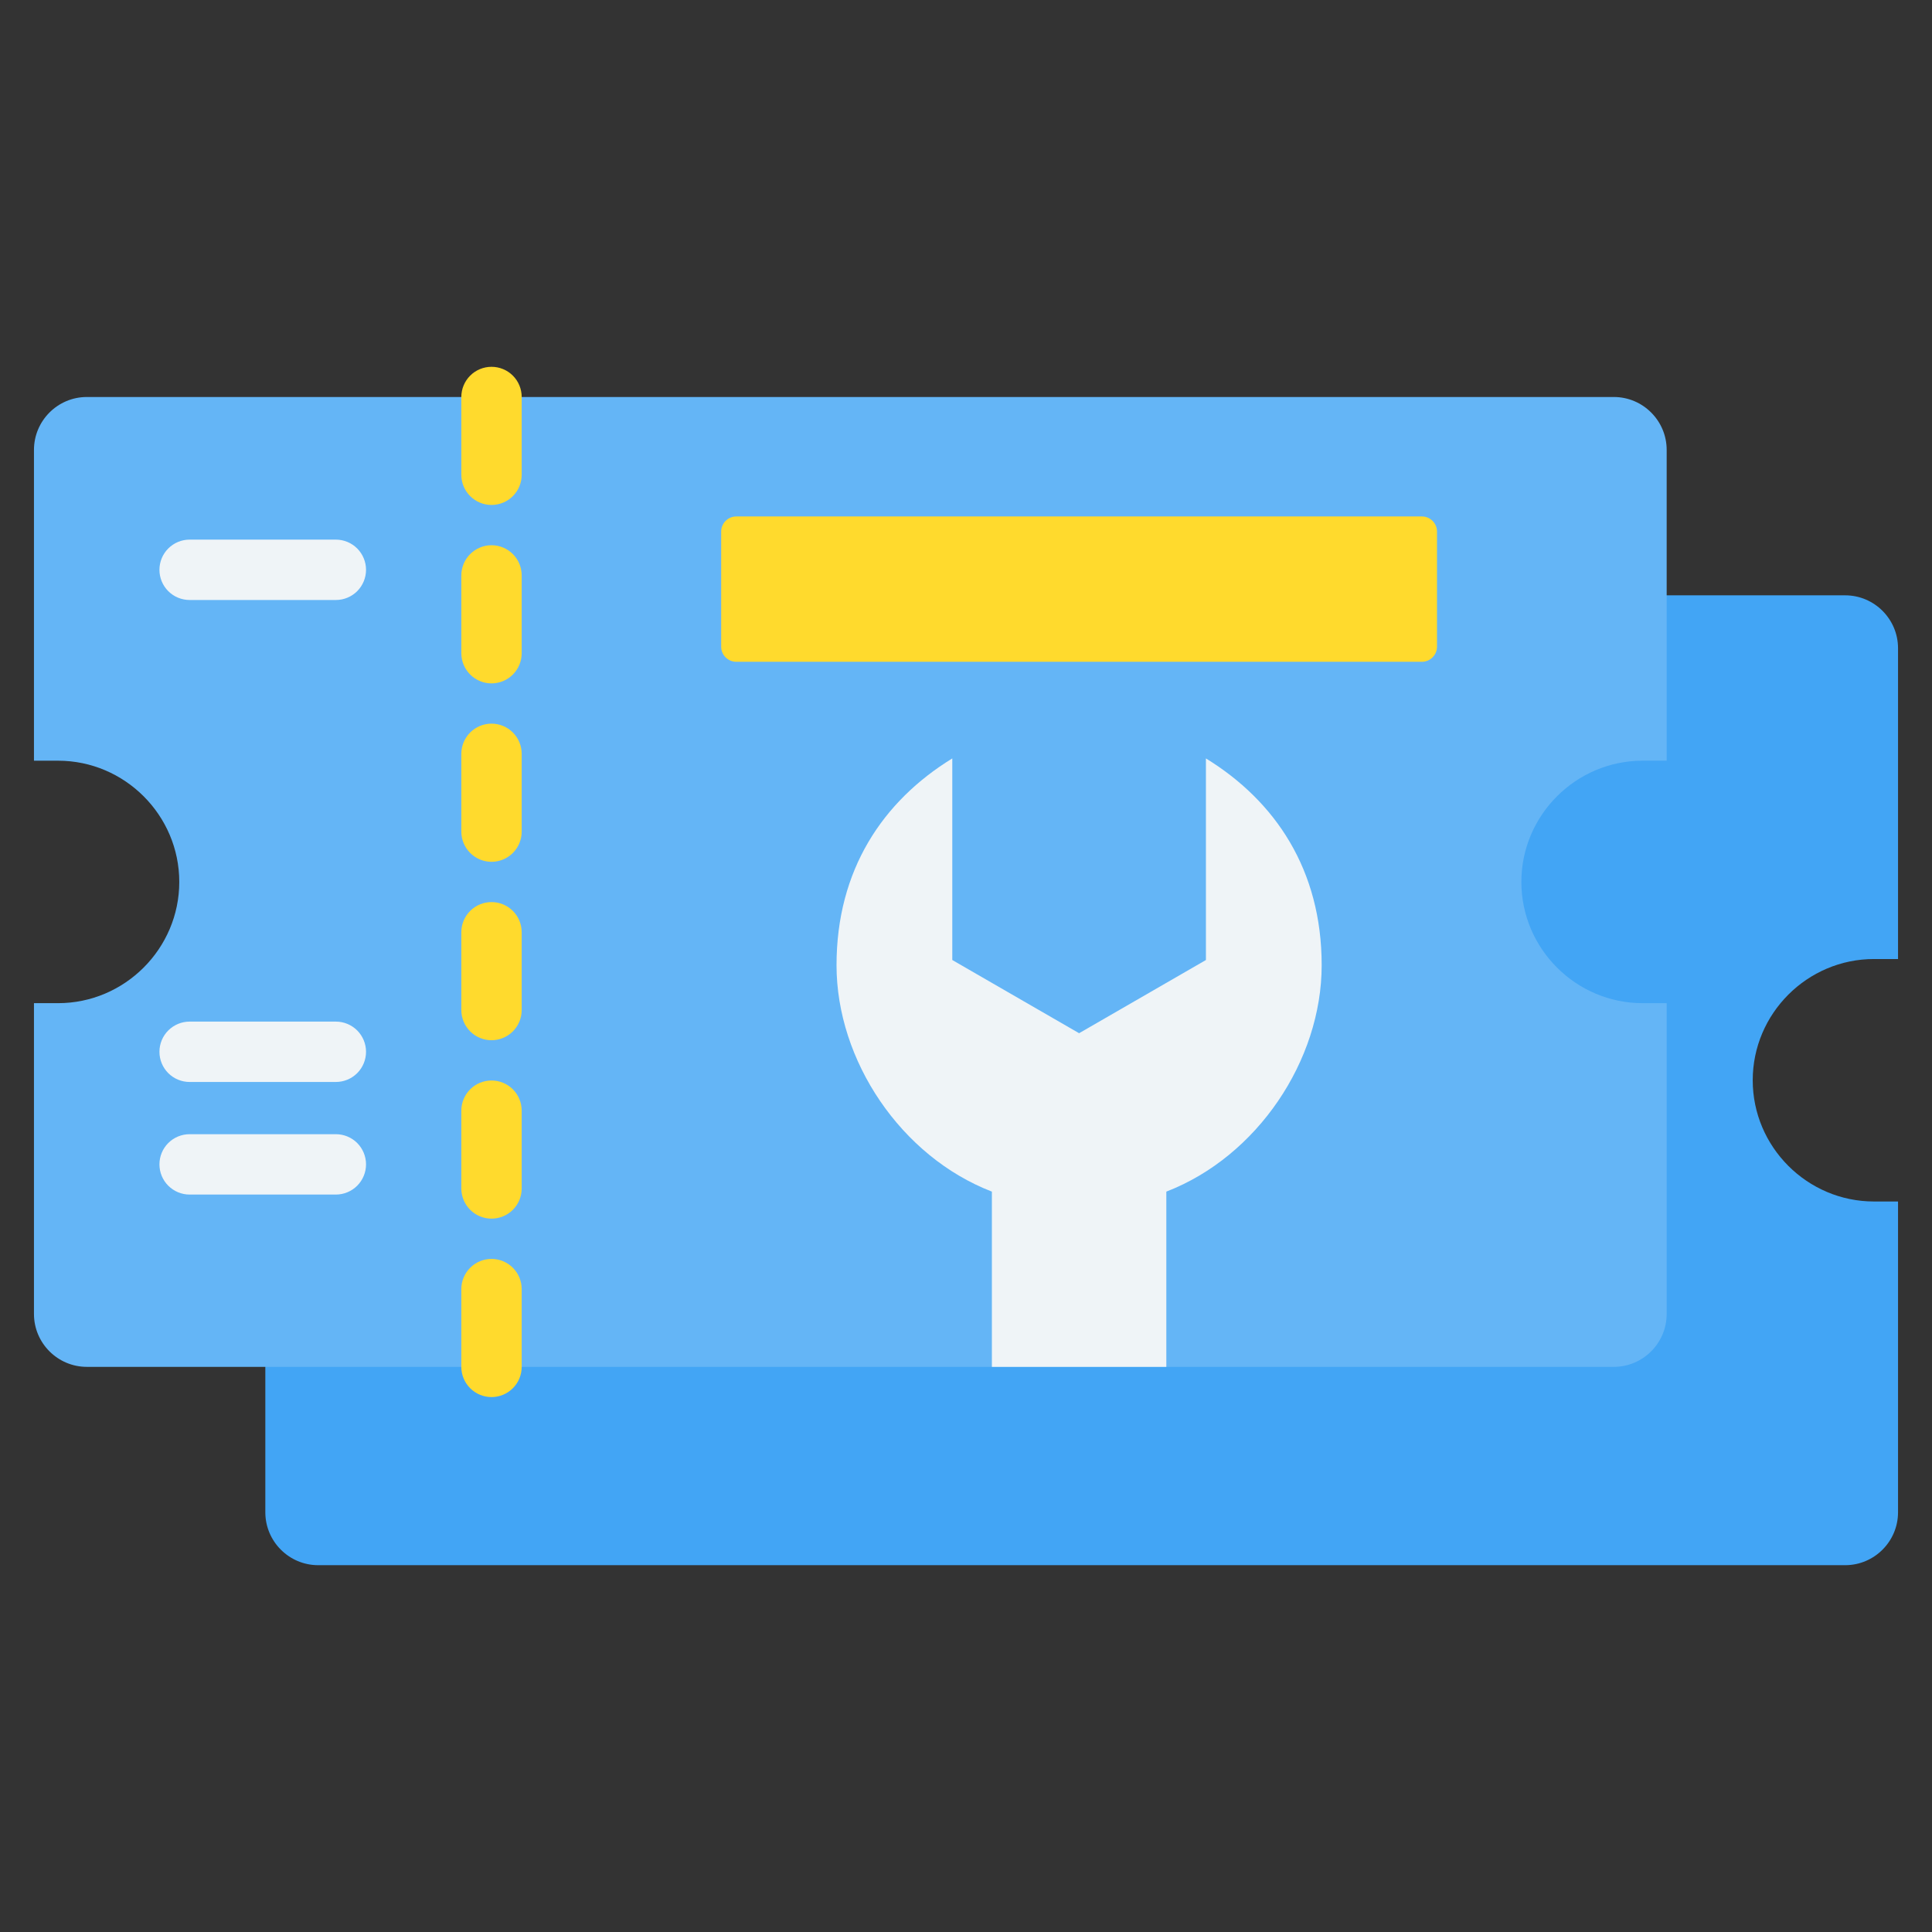
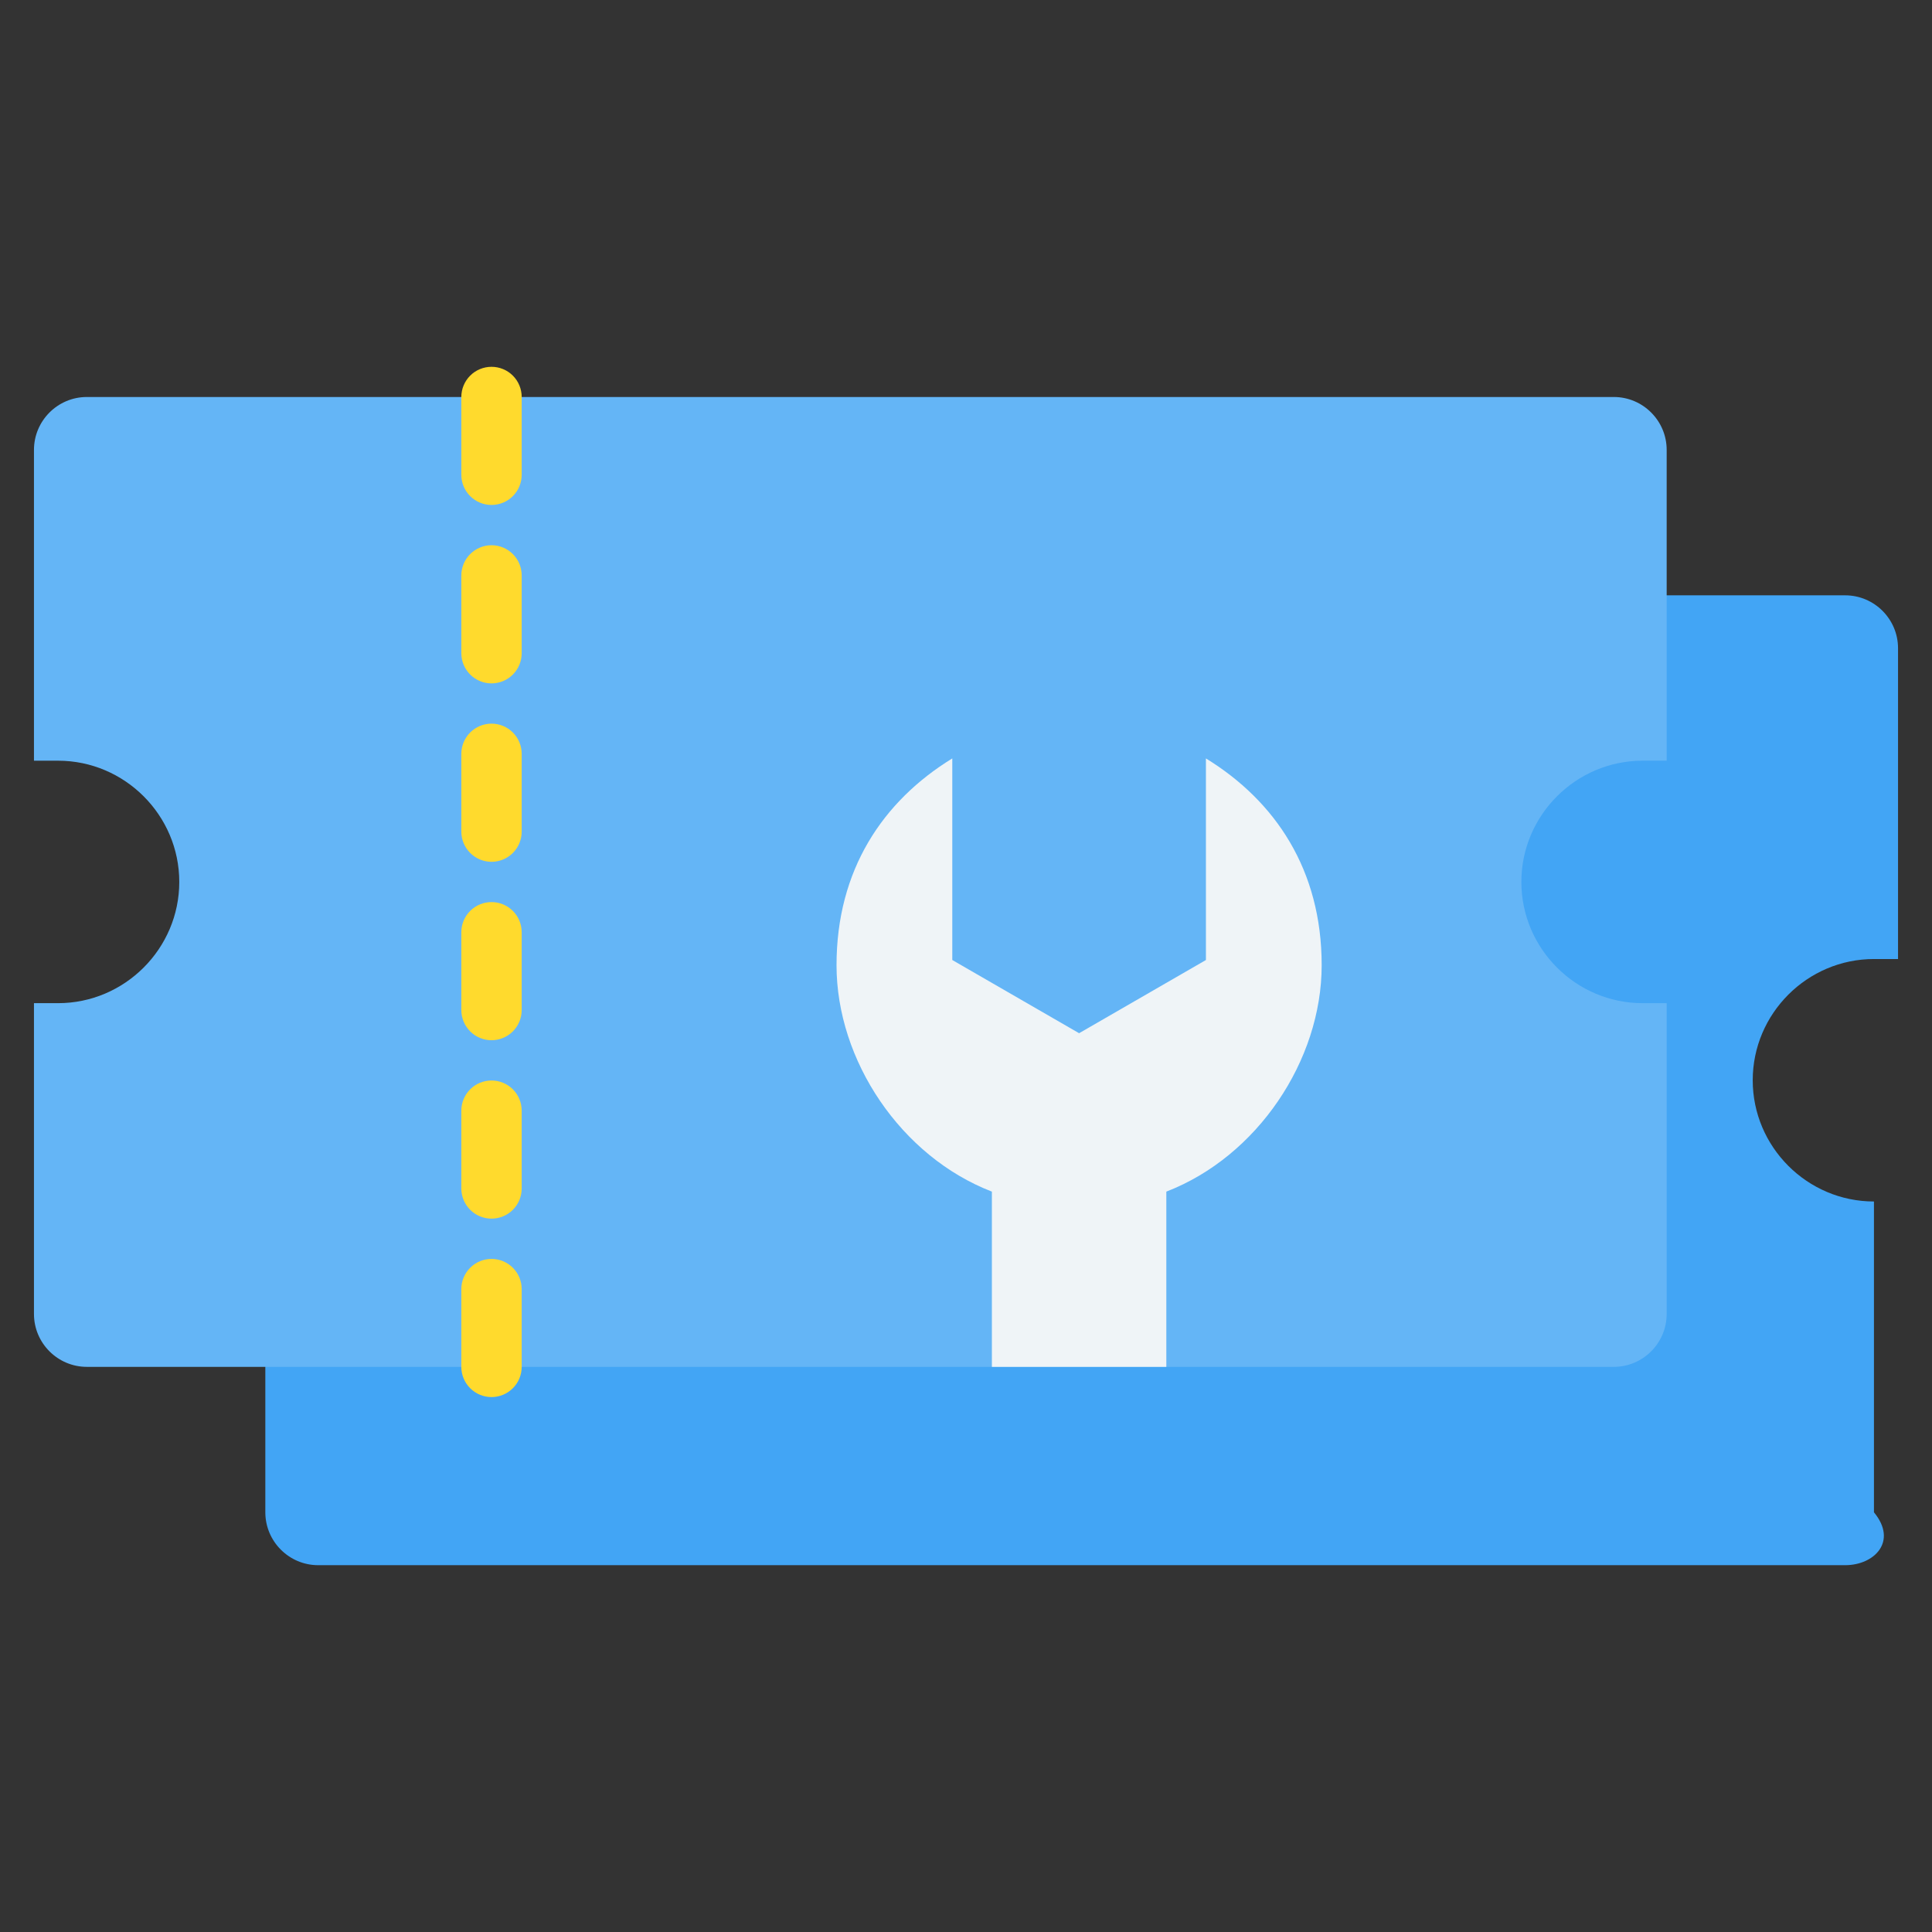
<svg xmlns="http://www.w3.org/2000/svg" width="72" height="72" viewBox="0 0 72 72" fill="none">
  <rect x="0" y="0" width="72" height="72" fill="#333333" stroke="none" />
-   <path fill-rule="evenodd" clip-rule="evenodd" d="M11.858 22.186H68.764C69.849 22.186 70.734 23.071 70.734 24.156V35.74H69.837C67.352 35.74 65.319 37.773 65.319 40.258C65.319 42.743 67.352 44.776 69.837 44.776H70.734V56.359C70.734 57.445 69.849 58.33 68.764 58.33H11.858C10.773 58.33 9.888 57.445 9.888 56.359V44.776H10.785C13.27 44.776 15.303 42.743 15.303 40.258C15.303 37.773 13.27 35.74 10.785 35.74H9.888V24.156C9.888 23.071 10.773 22.186 11.858 22.186Z" fill="#42A5F5" />
+   <path fill-rule="evenodd" clip-rule="evenodd" d="M11.858 22.186H68.764C69.849 22.186 70.734 23.071 70.734 24.156V35.74H69.837C67.352 35.74 65.319 37.773 65.319 40.258C65.319 42.743 67.352 44.776 69.837 44.776V56.359C70.734 57.445 69.849 58.33 68.764 58.33H11.858C10.773 58.33 9.888 57.445 9.888 56.359V44.776H10.785C13.27 44.776 15.303 42.743 15.303 40.258C15.303 37.773 13.27 35.74 10.785 35.74H9.888V24.156C9.888 23.071 10.773 22.186 11.858 22.186Z" fill="#42A5F5" />
  <path fill-rule="evenodd" clip-rule="evenodd" d="M3.236 14.795H60.142C61.227 14.795 62.112 15.68 62.112 16.766V28.349H61.215C58.73 28.349 56.697 30.382 56.697 32.867C56.697 35.352 58.73 37.385 61.215 37.385H62.112V48.968C62.112 50.054 61.227 50.939 60.142 50.939H3.236C2.151 50.939 1.266 50.054 1.266 48.969V37.385H2.163C4.648 37.385 6.681 35.352 6.681 32.867C6.681 30.382 4.648 28.349 2.163 28.349H1.266V16.766C1.266 15.68 2.151 14.795 3.236 14.795Z" fill="#64B5F6" />
  <path fill-rule="evenodd" clip-rule="evenodd" d="M17.192 14.795C17.192 14.497 17.311 14.21 17.522 13.999C17.733 13.788 18.019 13.67 18.317 13.67C18.616 13.67 18.902 13.788 19.113 13.999C19.324 14.21 19.442 14.497 19.442 14.795V17.693C19.442 17.992 19.324 18.278 19.113 18.489C18.902 18.7 18.616 18.818 18.317 18.818C18.019 18.818 17.733 18.7 17.522 18.489C17.311 18.278 17.192 17.992 17.192 17.693V14.795ZM17.192 48.041C17.192 47.743 17.311 47.457 17.522 47.246C17.733 47.035 18.019 46.916 18.317 46.916C18.616 46.916 18.902 47.035 19.113 47.246C19.324 47.457 19.442 47.743 19.442 48.041V50.94C19.442 51.238 19.324 51.524 19.113 51.735C18.902 51.946 18.616 52.065 18.317 52.065C18.019 52.065 17.733 51.946 17.522 51.735C17.311 51.524 17.192 51.238 17.192 50.94V48.041ZM17.192 41.392C17.192 41.093 17.311 40.807 17.522 40.596C17.733 40.385 18.019 40.267 18.317 40.267C18.616 40.267 18.902 40.385 19.113 40.596C19.324 40.807 19.442 41.093 19.442 41.392V44.29C19.442 44.589 19.324 44.875 19.113 45.086C18.902 45.297 18.616 45.415 18.317 45.415C18.019 45.415 17.733 45.297 17.522 45.086C17.311 44.875 17.192 44.589 17.192 44.29V41.392ZM17.192 34.743C17.192 34.444 17.311 34.158 17.522 33.947C17.733 33.736 18.019 33.618 18.317 33.618C18.616 33.618 18.902 33.736 19.113 33.947C19.324 34.158 19.442 34.444 19.442 34.743V37.641C19.442 37.939 19.324 38.225 19.113 38.437C18.902 38.648 18.616 38.766 18.317 38.766C18.019 38.766 17.733 38.648 17.522 38.437C17.311 38.225 17.192 37.939 17.192 37.641V34.743ZM17.192 28.093C17.192 27.795 17.311 27.509 17.522 27.298C17.733 27.087 18.019 26.968 18.317 26.968C18.616 26.968 18.902 27.087 19.113 27.298C19.324 27.509 19.442 27.795 19.442 28.093V30.992C19.442 31.29 19.324 31.576 19.113 31.787C18.902 31.998 18.616 32.117 18.317 32.117C18.019 32.117 17.733 31.998 17.522 31.787C17.311 31.576 17.192 31.29 17.192 30.992V28.093ZM17.192 21.444C17.192 21.146 17.311 20.86 17.522 20.649C17.733 20.438 18.019 20.319 18.317 20.319C18.616 20.319 18.902 20.438 19.113 20.649C19.324 20.86 19.442 21.146 19.442 21.444V24.343C19.442 24.641 19.324 24.927 19.113 25.138C18.902 25.349 18.616 25.468 18.317 25.468C18.019 25.468 17.733 25.349 17.522 25.138C17.311 24.927 17.192 24.641 17.192 24.343V21.444Z" fill="#FFDA2D" />
-   <path fill-rule="evenodd" clip-rule="evenodd" d="M12.516 20.11C12.814 20.11 13.101 20.229 13.312 20.44C13.522 20.651 13.641 20.937 13.641 21.235C13.641 21.534 13.522 21.82 13.312 22.031C13.101 22.242 12.814 22.36 12.516 22.36H7.067C6.769 22.36 6.482 22.242 6.271 22.031C6.06 21.82 5.942 21.534 5.942 21.235C5.942 20.937 6.06 20.651 6.271 20.44C6.482 20.229 6.769 20.11 7.067 20.11H12.516ZM12.516 38.072C12.814 38.072 13.101 38.191 13.312 38.402C13.522 38.613 13.641 38.899 13.641 39.197C13.641 39.496 13.522 39.782 13.312 39.993C13.101 40.204 12.814 40.322 12.516 40.322H7.067C6.769 40.322 6.482 40.204 6.271 39.993C6.06 39.782 5.942 39.496 5.942 39.197C5.942 38.899 6.06 38.613 6.271 38.402C6.482 38.191 6.769 38.072 7.067 38.072H12.516ZM12.516 42.268C12.814 42.268 13.101 42.386 13.312 42.597C13.522 42.808 13.641 43.094 13.641 43.393C13.641 43.691 13.522 43.977 13.312 44.188C13.101 44.399 12.814 44.518 12.516 44.518H7.067C6.769 44.518 6.482 44.399 6.271 44.188C6.06 43.977 5.942 43.691 5.942 43.393C5.942 43.094 6.06 42.808 6.271 42.597C6.482 42.386 6.769 42.268 7.067 42.268H12.516Z" fill="#EFF4F7" />
-   <path fill-rule="evenodd" clip-rule="evenodd" d="M53.553 24.1V19.81C53.553 19.5 53.3 19.247 52.991 19.247H27.439C27.129 19.247 26.876 19.5 26.876 19.81V24.1C26.876 24.41 27.129 24.663 27.439 24.663H52.991C53.14 24.662 53.283 24.603 53.388 24.497C53.494 24.392 53.553 24.249 53.553 24.1Z" fill="#FFDA2D" />
  <path fill-rule="evenodd" clip-rule="evenodd" d="M43.466 44.408C46.852 43.102 49.255 39.524 49.255 35.971C49.255 32.417 47.529 29.854 44.941 28.264V35.777L40.215 38.505L35.489 35.777V28.264C32.901 29.854 31.175 32.417 31.175 35.971C31.175 39.524 33.578 43.102 36.965 44.408V50.939H43.466V44.408Z" fill="#EFF4F7" />
</svg>